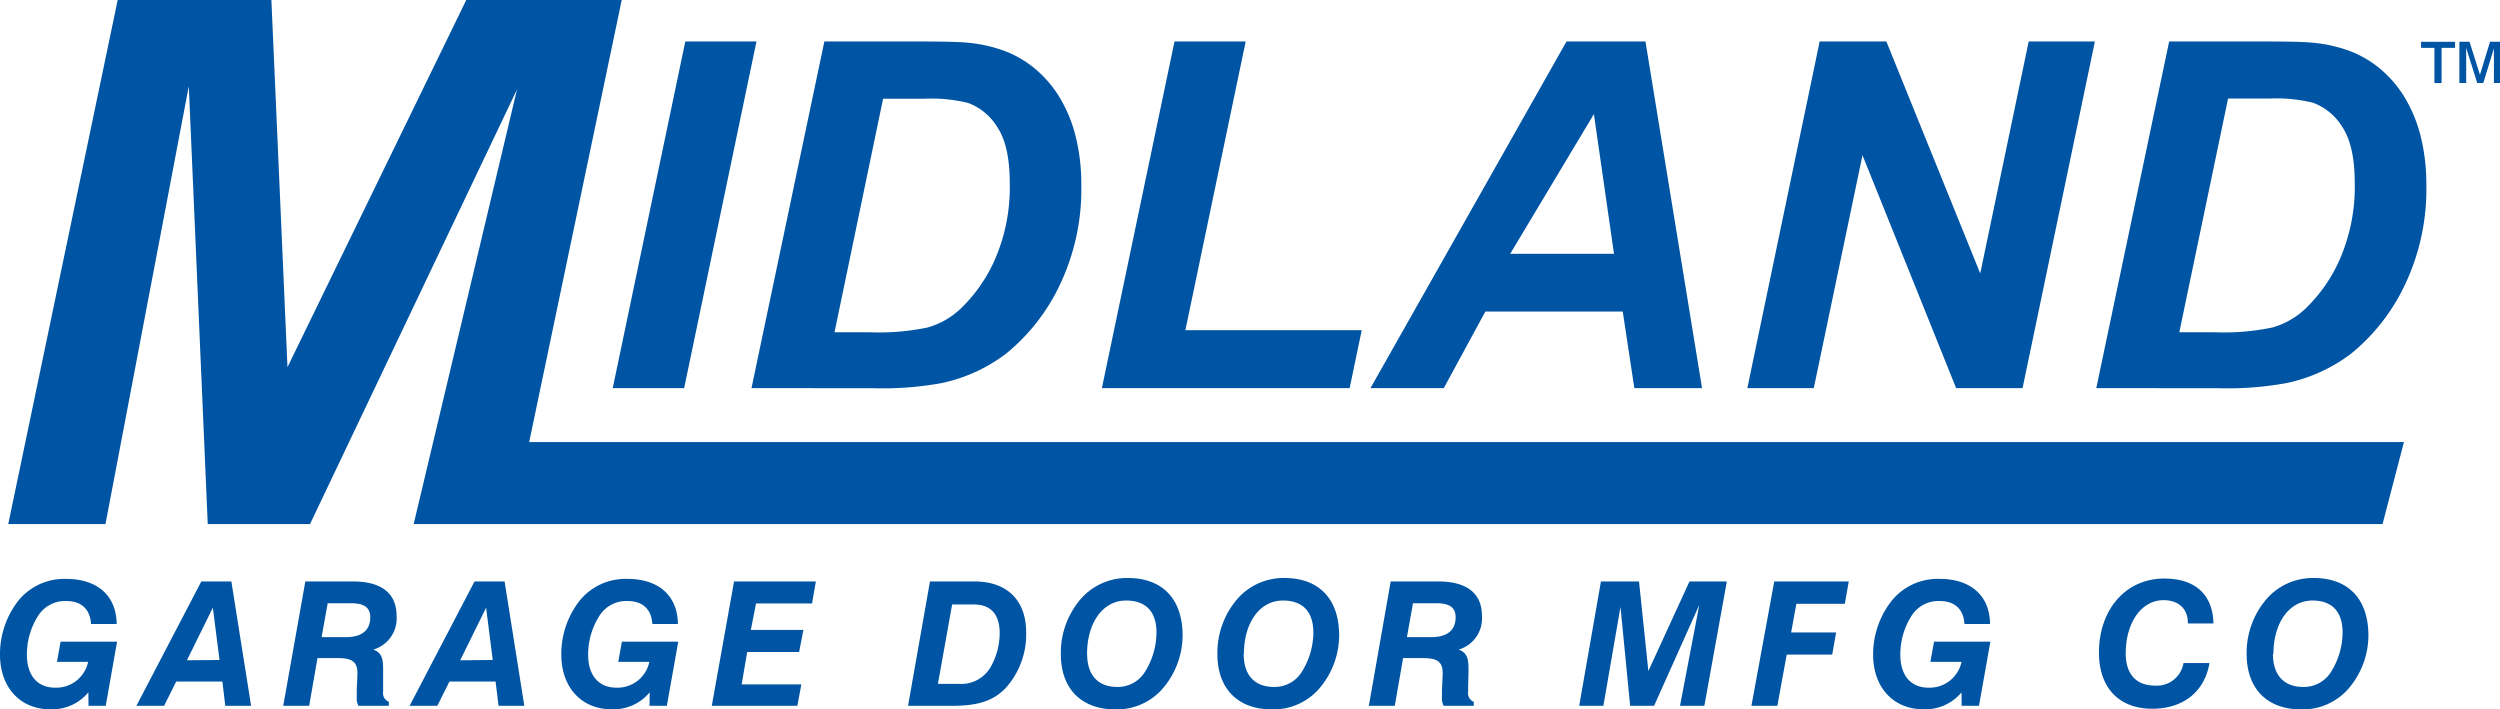
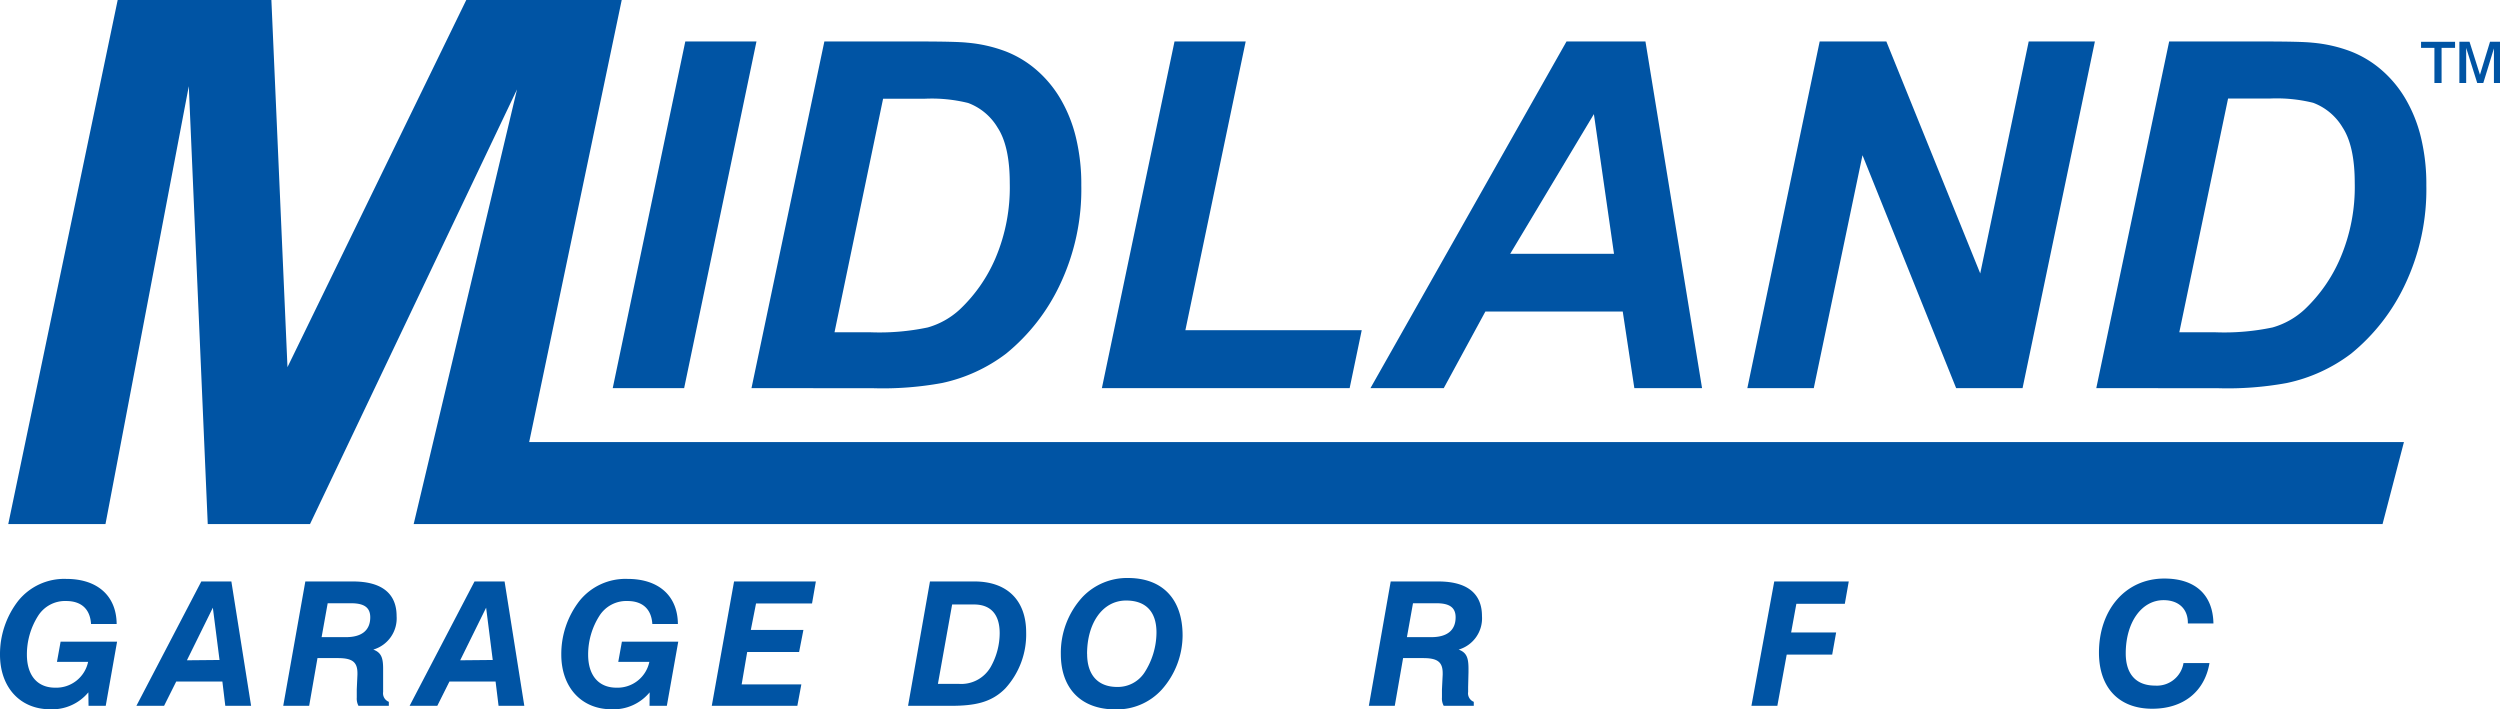
<svg xmlns="http://www.w3.org/2000/svg" id="Layer_1" data-name="Layer 1" viewBox="0 0 411.68 116.83">
  <defs>
    <style>.cls-1{fill:#0054a4;}</style>
  </defs>
  <polygon class="cls-1" points="100.9 63.91 112.85 6.83 124.57 6.83 112.66 63.91 100.9 63.91" />
  <path class="cls-1" d="M242.47,187.84l12-57.08H269.8q6.43,0,8.22.2a23.54,23.54,0,0,1,6.33,1.44,17.38,17.38,0,0,1,5.06,3.06,19,19,0,0,1,3.93,4.73,23.37,23.37,0,0,1,2.55,6.36,32.52,32.52,0,0,1,.89,7.89,36.55,36.55,0,0,1-3.52,16.37,32.44,32.44,0,0,1-8.86,11.35A26.63,26.63,0,0,1,273.85,187a53.79,53.79,0,0,1-11.25.86Zm13.67-9.19h6a38.55,38.55,0,0,0,9.36-.8,13,13,0,0,0,5.31-3,25.29,25.29,0,0,0,5.84-8.41A29.8,29.8,0,0,0,285,154.08c0-4-.66-7.09-2-9.13a9.51,9.51,0,0,0-4.85-4.06,24.92,24.92,0,0,0-7.2-.7h-6.81Z" transform="translate(-118.72 -123.93)" />
  <polygon class="cls-1" points="181.45 63.91 193.41 6.83 205.13 6.83 195.2 54.37 224.24 54.37 222.25 63.91 181.45 63.91" />
  <path class="cls-1" d="M385.94,175.23H363.32l-6.85,12.61H344.4l32.28-57.08h13L399,187.84H387.85Zm-1.44-9.51-3.31-23-13.78,23Z" transform="translate(-118.72 -123.93)" />
  <polygon class="cls-1" points="333.06 63.91 322.12 63.91 306.7 25.56 298.68 63.91 287.74 63.91 299.65 6.83 310.63 6.83 326.09 45.03 334.07 6.83 344.97 6.83 333.06 63.91" />
  <path class="cls-1" d="M463.92,187.84l12-57.08h15.37q6.44,0,8.22.2a23.54,23.54,0,0,1,6.33,1.44,17.38,17.38,0,0,1,5.06,3.06,19,19,0,0,1,3.93,4.73,23.37,23.37,0,0,1,2.55,6.36,32.52,32.52,0,0,1,.89,7.89,36.55,36.55,0,0,1-3.52,16.37,32.44,32.44,0,0,1-8.86,11.35A26.63,26.63,0,0,1,495.3,187a53.79,53.79,0,0,1-11.25.86Zm13.67-9.19h6a38.55,38.55,0,0,0,9.36-.8,13,13,0,0,0,5.31-3,25.29,25.29,0,0,0,5.84-8.41,29.8,29.8,0,0,0,2.38-12.39c0-4-.66-7.09-2-9.13a9.53,9.53,0,0,0-4.84-4.06,25,25,0,0,0-7.21-.7h-6.81Z" transform="translate(-118.72 -123.93)" />
  <path class="cls-1" d="M133.27,237.94a7.73,7.73,0,0,1-6.27,2.79c-5,0-8.28-3.65-8.28-9a14.32,14.32,0,0,1,3-8.86,9.73,9.73,0,0,1,7.92-3.61c5.18,0,8.26,2.84,8.29,7.43h-4.22c-.14-2.42-1.56-3.79-4.1-3.79a5.25,5.25,0,0,0-4.64,2.48,11.84,11.84,0,0,0-1.82,6.35c0,3.47,1.76,5.44,4.64,5.44a5.36,5.36,0,0,0,5.44-4.25h-5.13l.6-3.33H138l-1.87,10.57H133.3Z" transform="translate(-118.72 -123.93)" />
  <path class="cls-1" d="M151.87,219.68h4.95l3.25,20.48h-4.25l-.48-4h-7.6l-2,4h-4.56Zm3,12.93L153.77,224l-4.27,8.66Z" transform="translate(-118.72 -123.93)" />
  <path class="cls-1" d="M169,219.68h7.83c4.78,0,7.2,2,7.2,5.7a5.36,5.36,0,0,1-3.84,5.52c1.34.49,1.62,1.4,1.62,3.16v.57l0,2.45c0,.46,0,.74,0,.8a1.51,1.51,0,0,0,.94,1.62v.66h-5a2.56,2.56,0,0,1-.28-1.37c0-.23,0-.65,0-1.34l.11-2.42v-.25c0-1.88-.91-2.48-3.22-2.48H171l-1.37,7.86h-4.27Zm6.69,9.17c2.62,0,4-1.14,4-3.27,0-1.6-1-2.31-3.13-2.31h-3.88l-1,5.58Z" transform="translate(-118.72 -123.93)" />
  <path class="cls-1" d="M196.86,219.68h4.95l3.25,20.48h-4.24l-.49-4h-7.6l-2,4h-4.56Zm3,12.93L198.77,224l-4.27,8.66Z" transform="translate(-118.72 -123.93)" />
  <path class="cls-1" d="M225.7,237.94a7.71,7.71,0,0,1-6.26,2.79c-5,0-8.29-3.65-8.29-9a14.27,14.27,0,0,1,3-8.86,9.72,9.72,0,0,1,7.92-3.61c5.18,0,8.25,2.84,8.28,7.43h-4.21c-.14-2.42-1.57-3.79-4.1-3.79a5.24,5.24,0,0,0-4.64,2.48,11.84,11.84,0,0,0-1.83,6.35c0,3.47,1.77,5.44,4.65,5.44a5.35,5.35,0,0,0,5.43-4.25h-5.12l.6-3.33h9.28l-1.88,10.57h-2.85Z" transform="translate(-118.72 -123.93)" />
  <polygon class="cls-1" points="120.88 95.75 134.35 95.75 133.72 99.37 124.5 99.37 123.64 103.73 132.3 103.73 131.59 107.37 123.04 107.37 122.13 112.7 131.96 112.7 131.3 116.23 117.21 116.23 120.88 95.75" />
  <path class="cls-1" d="M271.86,219.68h7.32c5.47,0,8.52,3.19,8.52,8.38a13.17,13.17,0,0,1-3.45,9.25c-2.3,2.33-5.07,2.85-9,2.85h-7Zm4.7,16.86a5.59,5.59,0,0,0,5.27-2.73,11.39,11.39,0,0,0,1.51-5.61c0-3.11-1.48-4.73-4.24-4.73h-3.59l-2.34,13.07Z" transform="translate(-118.72 -123.93)" />
  <path class="cls-1" d="M297,222.22a10.14,10.14,0,0,1,7.46-3.11c5.67,0,9,3.45,9,9.46a13.5,13.5,0,0,1-3.42,8.91,10,10,0,0,1-7.63,3.27c-5.75,0-9-3.53-9-9.11a13.57,13.57,0,0,1,3.59-9.42m.74,9.39c0,3.48,1.79,5.44,4.95,5.44a5.24,5.24,0,0,0,4.47-2.33,12.27,12.27,0,0,0,2-6.64c0-3.41-1.74-5.26-5-5.26-3.9,0-6.43,3.75-6.43,8.79" transform="translate(-118.72 -123.93)" />
-   <path class="cls-1" d="M322.78,222.22a10.14,10.14,0,0,1,7.46-3.11c5.67,0,9,3.45,9,9.46a13.5,13.5,0,0,1-3.42,8.91,10,10,0,0,1-7.63,3.27c-5.75,0-9-3.53-9-9.11a13.57,13.57,0,0,1,3.59-9.42m.74,9.39c0,3.48,1.79,5.44,5,5.44a5.24,5.24,0,0,0,4.47-2.33,12.27,12.27,0,0,0,2-6.64c0-3.41-1.74-5.26-5-5.26-3.9,0-6.43,3.75-6.43,8.79" transform="translate(-118.72 -123.93)" />
  <path class="cls-1" d="M347.73,219.68h7.83c4.78,0,7.2,2,7.2,5.7a5.36,5.36,0,0,1-3.84,5.52c1.34.49,1.62,1.4,1.62,3.16v.57l-.06,2.45c0,.46,0,.74,0,.8a1.5,1.5,0,0,0,.93,1.62v.66h-4.95a2.48,2.48,0,0,1-.29-1.37c0-.23,0-.65,0-1.34l.12-2.42v-.25c0-1.88-.91-2.48-3.22-2.48h-3.3l-1.37,7.86h-4.27Zm6.69,9.17c2.62,0,4-1.14,4-3.27,0-1.6-1-2.31-3.13-2.31H351.4l-1,5.58Z" transform="translate(-118.72 -123.93)" />
-   <polygon class="cls-1" points="263.63 95.75 269.9 95.75 271.44 110.5 278.21 95.75 284.36 95.75 280.66 116.23 276.65 116.23 279.83 99.6 272.38 116.23 268.44 116.23 266.85 99.94 264.03 116.23 260.05 116.23 263.63 95.75" />
  <polygon class="cls-1" points="292.17 95.75 304.44 95.75 303.79 99.43 295.81 99.43 294.95 104.15 302.36 104.15 301.71 107.8 294.22 107.8 292.68 116.23 288.41 116.23 292.17 95.75" />
-   <path class="cls-1" d="M441.73,237.94a7.75,7.75,0,0,1-6.27,2.79c-5,0-8.29-3.65-8.29-9a14.27,14.27,0,0,1,3.05-8.86,9.72,9.72,0,0,1,7.92-3.61c5.18,0,8.26,2.84,8.28,7.43h-4.21c-.14-2.42-1.57-3.79-4.1-3.79a5.24,5.24,0,0,0-4.64,2.48,11.84,11.84,0,0,0-1.82,6.35c0,3.47,1.76,5.44,4.64,5.44a5.37,5.37,0,0,0,5.44-4.25H436.6l.6-3.33h9.28l-1.88,10.57h-2.85Z" transform="translate(-118.72 -123.93)" />
  <path class="cls-1" d="M482.56,233.12c-.8,4.7-4.3,7.52-9.43,7.52-5.52,0-8.77-3.5-8.77-9.25,0-7,4.33-12.19,10.77-12.19,5.09,0,8,2.68,8.08,7.4H479v-.11c0-2.31-1.54-3.73-4-3.73-3.61,0-6.23,3.64-6.23,8.77,0,3.44,1.73,5.3,4.84,5.3a4.44,4.44,0,0,0,4.67-3.71Z" transform="translate(-118.72 -123.93)" />
-   <path class="cls-1" d="M492.27,222.22a10.14,10.14,0,0,1,7.46-3.11c5.67,0,9,3.45,9,9.46a13.49,13.49,0,0,1-3.41,8.91,10,10,0,0,1-7.64,3.27c-5.75,0-9-3.53-9-9.11a13.57,13.57,0,0,1,3.59-9.42m.74,9.39c0,3.48,1.8,5.44,5,5.44a5.25,5.25,0,0,0,4.47-2.33,12.34,12.34,0,0,0,2-6.64c0-3.41-1.74-5.26-4.95-5.26-3.9,0-6.44,3.75-6.44,8.79" transform="translate(-118.72 -123.93)" />
  <polygon class="cls-1" points="87.14 72.8 102.38 0 76.78 0 47.34 60.46 44.69 0 19.38 0 1.36 86.3 17.37 86.3 31.09 14.19 34.21 86.3 51.05 86.3 85.14 14.72 68.12 86.3 78.46 86.3 78.46 86.3 392.34 86.3 395.86 72.8 87.14 72.8" />
  <path class="cls-1" d="M519.6,137.6v-5.79h-2.2v-1H523v1h-2.22v5.79Zm4.11,0v-6.8h1.67l1.72,5.44,1.66-5.44h1.64v6.8h-1v-5.7l-1.75,5.7h-1l-1.82-5.79v5.79Z" transform="translate(-118.72 -123.93)" />
</svg>